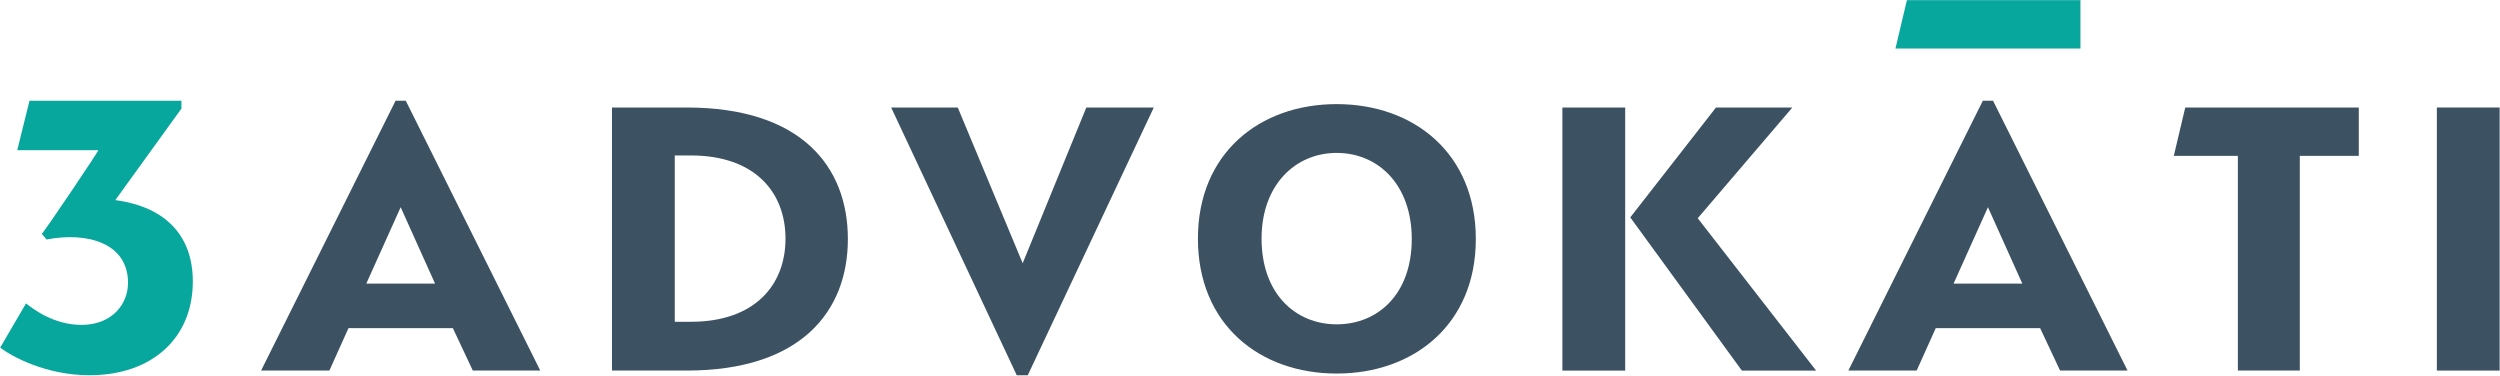
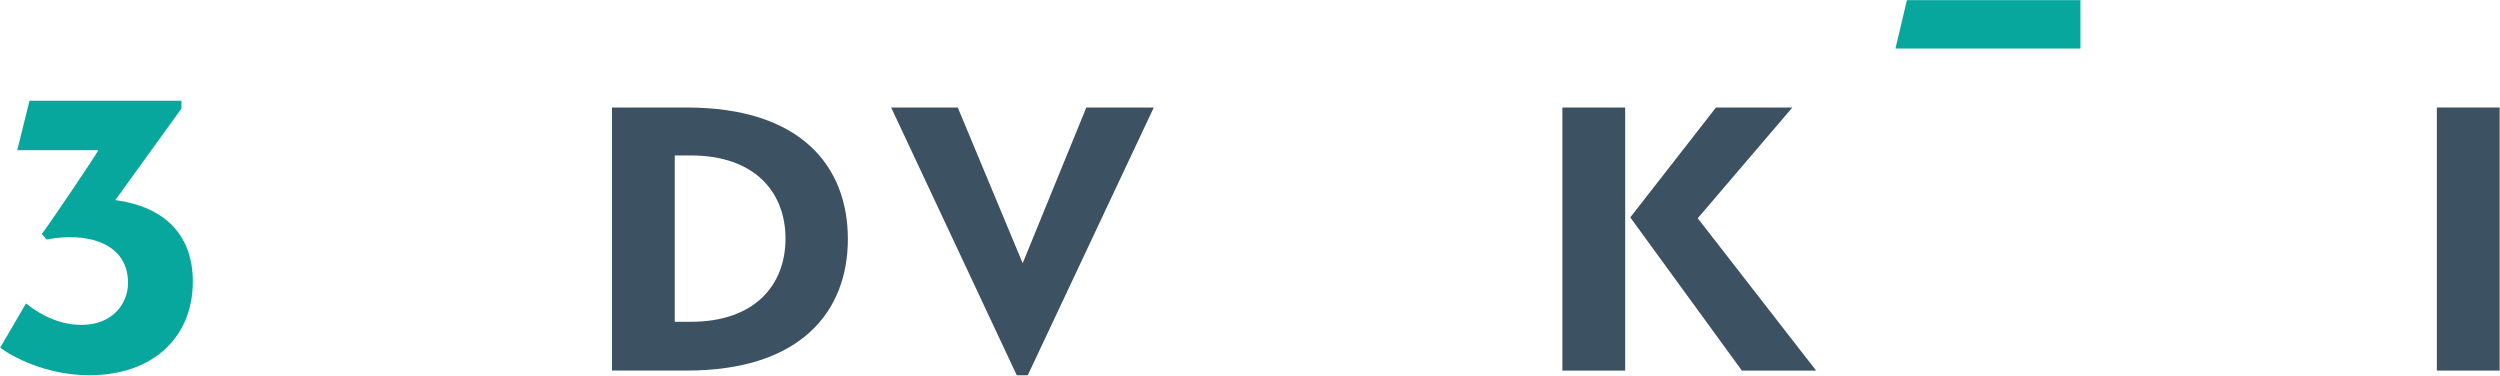
<svg xmlns="http://www.w3.org/2000/svg" width="100%" height="100%" viewBox="0 0 1357 204" version="1.1" xml:space="preserve" style="fill-rule:evenodd;clip-rule:evenodd;stroke-linejoin:round;stroke-miterlimit:2;">
  <g transform="matrix(1,0,0,1,-1076.72,-1090.32)">
    <g id="Layer-1" transform="matrix(4.167,0,0,4.167,0,0)">
      <g transform="matrix(1,0,0,1,282.026,309.509)">
        <path d="M0,-33.708L-8.612,-21.788C-1.882,-20.875 1.483,-16.997 1.483,-11.18C1.483,-3.879 -3.764,1.026 -11.977,1.026C-17.737,1.026 -22.186,-1.484 -23.612,-2.568L-20.247,-8.328C-19.277,-7.586 -16.654,-5.534 -13.003,-5.534C-9.068,-5.534 -6.958,-8.214 -6.958,-11.009C-6.958,-16.199 -12.262,-17.682 -17.566,-16.655L-18.193,-17.396C-18.08,-17.339 -10.608,-28.404 -10.836,-28.29L-21.387,-28.29L-19.791,-34.734L0,-34.734L0,-33.708Z" style="fill:rgb(8,167,157);fill-rule:nonzero;" />
      </g>
      <g transform="matrix(1,0,0,1,513.643,261.676)">
        <path d="M15.752,6.301L-8.346,6.301L-6.854,0L15.752,0L15.752,6.301Z" style="fill:rgb(8,167,157);fill-rule:nonzero;" />
      </g>
      <g transform="matrix(1,0,0,1,310.584,296.053)">
-         <path d="M0,-7.405L-4.477,2.543L4.477,2.543L0,-7.405ZM18.184,13.873L9.396,13.873L6.798,8.346L-6.798,8.346L-9.285,13.873L-18.183,13.873L-0.663,-21.278L0.664,-21.278L18.184,13.873Z" style="fill:rgb(60,82,98);fill-rule:nonzero;" />
-       </g>
+         </g>
      <g transform="matrix(1,0,0,1,348.388,303.681)">
        <path d="M0,-21.776L-2.1,-21.776L-2.1,-0.11L0,-0.11C8.346,-0.11 12.325,-4.919 12.325,-10.943C12.325,-16.967 8.346,-21.776 0,-21.776M-0.553,6.245L-10.28,6.245L-10.28,-28.021L-0.553,-28.021C14.37,-28.021 20.449,-20.339 20.449,-10.888C20.449,-1.492 14.37,6.245 -0.553,6.245" style="fill:rgb(60,82,98);fill-rule:nonzero;" />
      </g>
      <g transform="matrix(1,0,0,1,391.608,290.251)">
        <path d="M0,5.693L8.291,-14.591L17.078,-14.591L0.663,20.284L-0.773,20.284L-17.133,-14.591L-8.456,-14.591L0,5.693Z" style="fill:rgb(60,82,98);fill-rule:nonzero;" />
      </g>
      <g transform="matrix(1,0,0,1,432.508,303.958)">
-         <path d="M0,-22.384C-5.361,-22.384 -9.783,-18.239 -9.783,-11.219C-9.783,-4.035 -5.361,-0.055 0,-0.055C5.416,-0.055 9.782,-4.035 9.782,-11.164C9.782,-18.239 5.416,-22.384 0,-22.384M0,6.356C-10.06,6.356 -18.073,-0.055 -18.073,-11.219C-18.073,-22.329 -10.06,-28.74 0,-28.74C10.059,-28.74 18.128,-22.329 18.128,-11.164C18.128,-0.055 10.059,6.356 0,6.356" style="fill:rgb(60,82,98);fill-rule:nonzero;" />
-       </g>
+         </g>
      <g transform="matrix(1,0,0,1,481.918,309.927)">
        <path d="M0,-34.267L9.948,-34.267L-2.376,-19.842L13.044,0L3.372,0L-11.164,-19.953L0,-34.267ZM-11.827,0L-20.007,0L-20.007,-34.267L-11.827,-34.267L-11.827,0Z" style="fill:rgb(60,82,98);fill-rule:nonzero;" />
      </g>
      <g transform="matrix(1,0,0,1,512.869,286.105)">
-         <path d="M0,12.491L4.477,2.543L8.953,12.491L0,12.491ZM5.14,-11.33L3.813,-11.33L-13.707,23.821L-4.809,23.821L-2.321,18.294L11.274,18.294L13.872,23.821L22.66,23.821L5.14,-11.33Z" style="fill:rgb(60,82,98);fill-rule:nonzero;" />
-       </g>
+         </g>
      <g transform="matrix(1,0,0,1,557.969,303.626)">
-         <path d="M0,-21.666L0,6.3L-8.069,6.3L-8.069,-21.666L-16.415,-21.666L-14.923,-27.966L7.682,-27.966L7.682,-21.666L0,-21.666Z" style="fill:rgb(60,82,98);fill-rule:nonzero;" />
-       </g>
+         </g>
      <g transform="matrix(1,0,0,1,0,-9.694)">
        <rect x="575.82" y="285.354" width="8.18" height="34.267" style="fill:rgb(60,82,98);" />
      </g>
    </g>
  </g>
</svg>